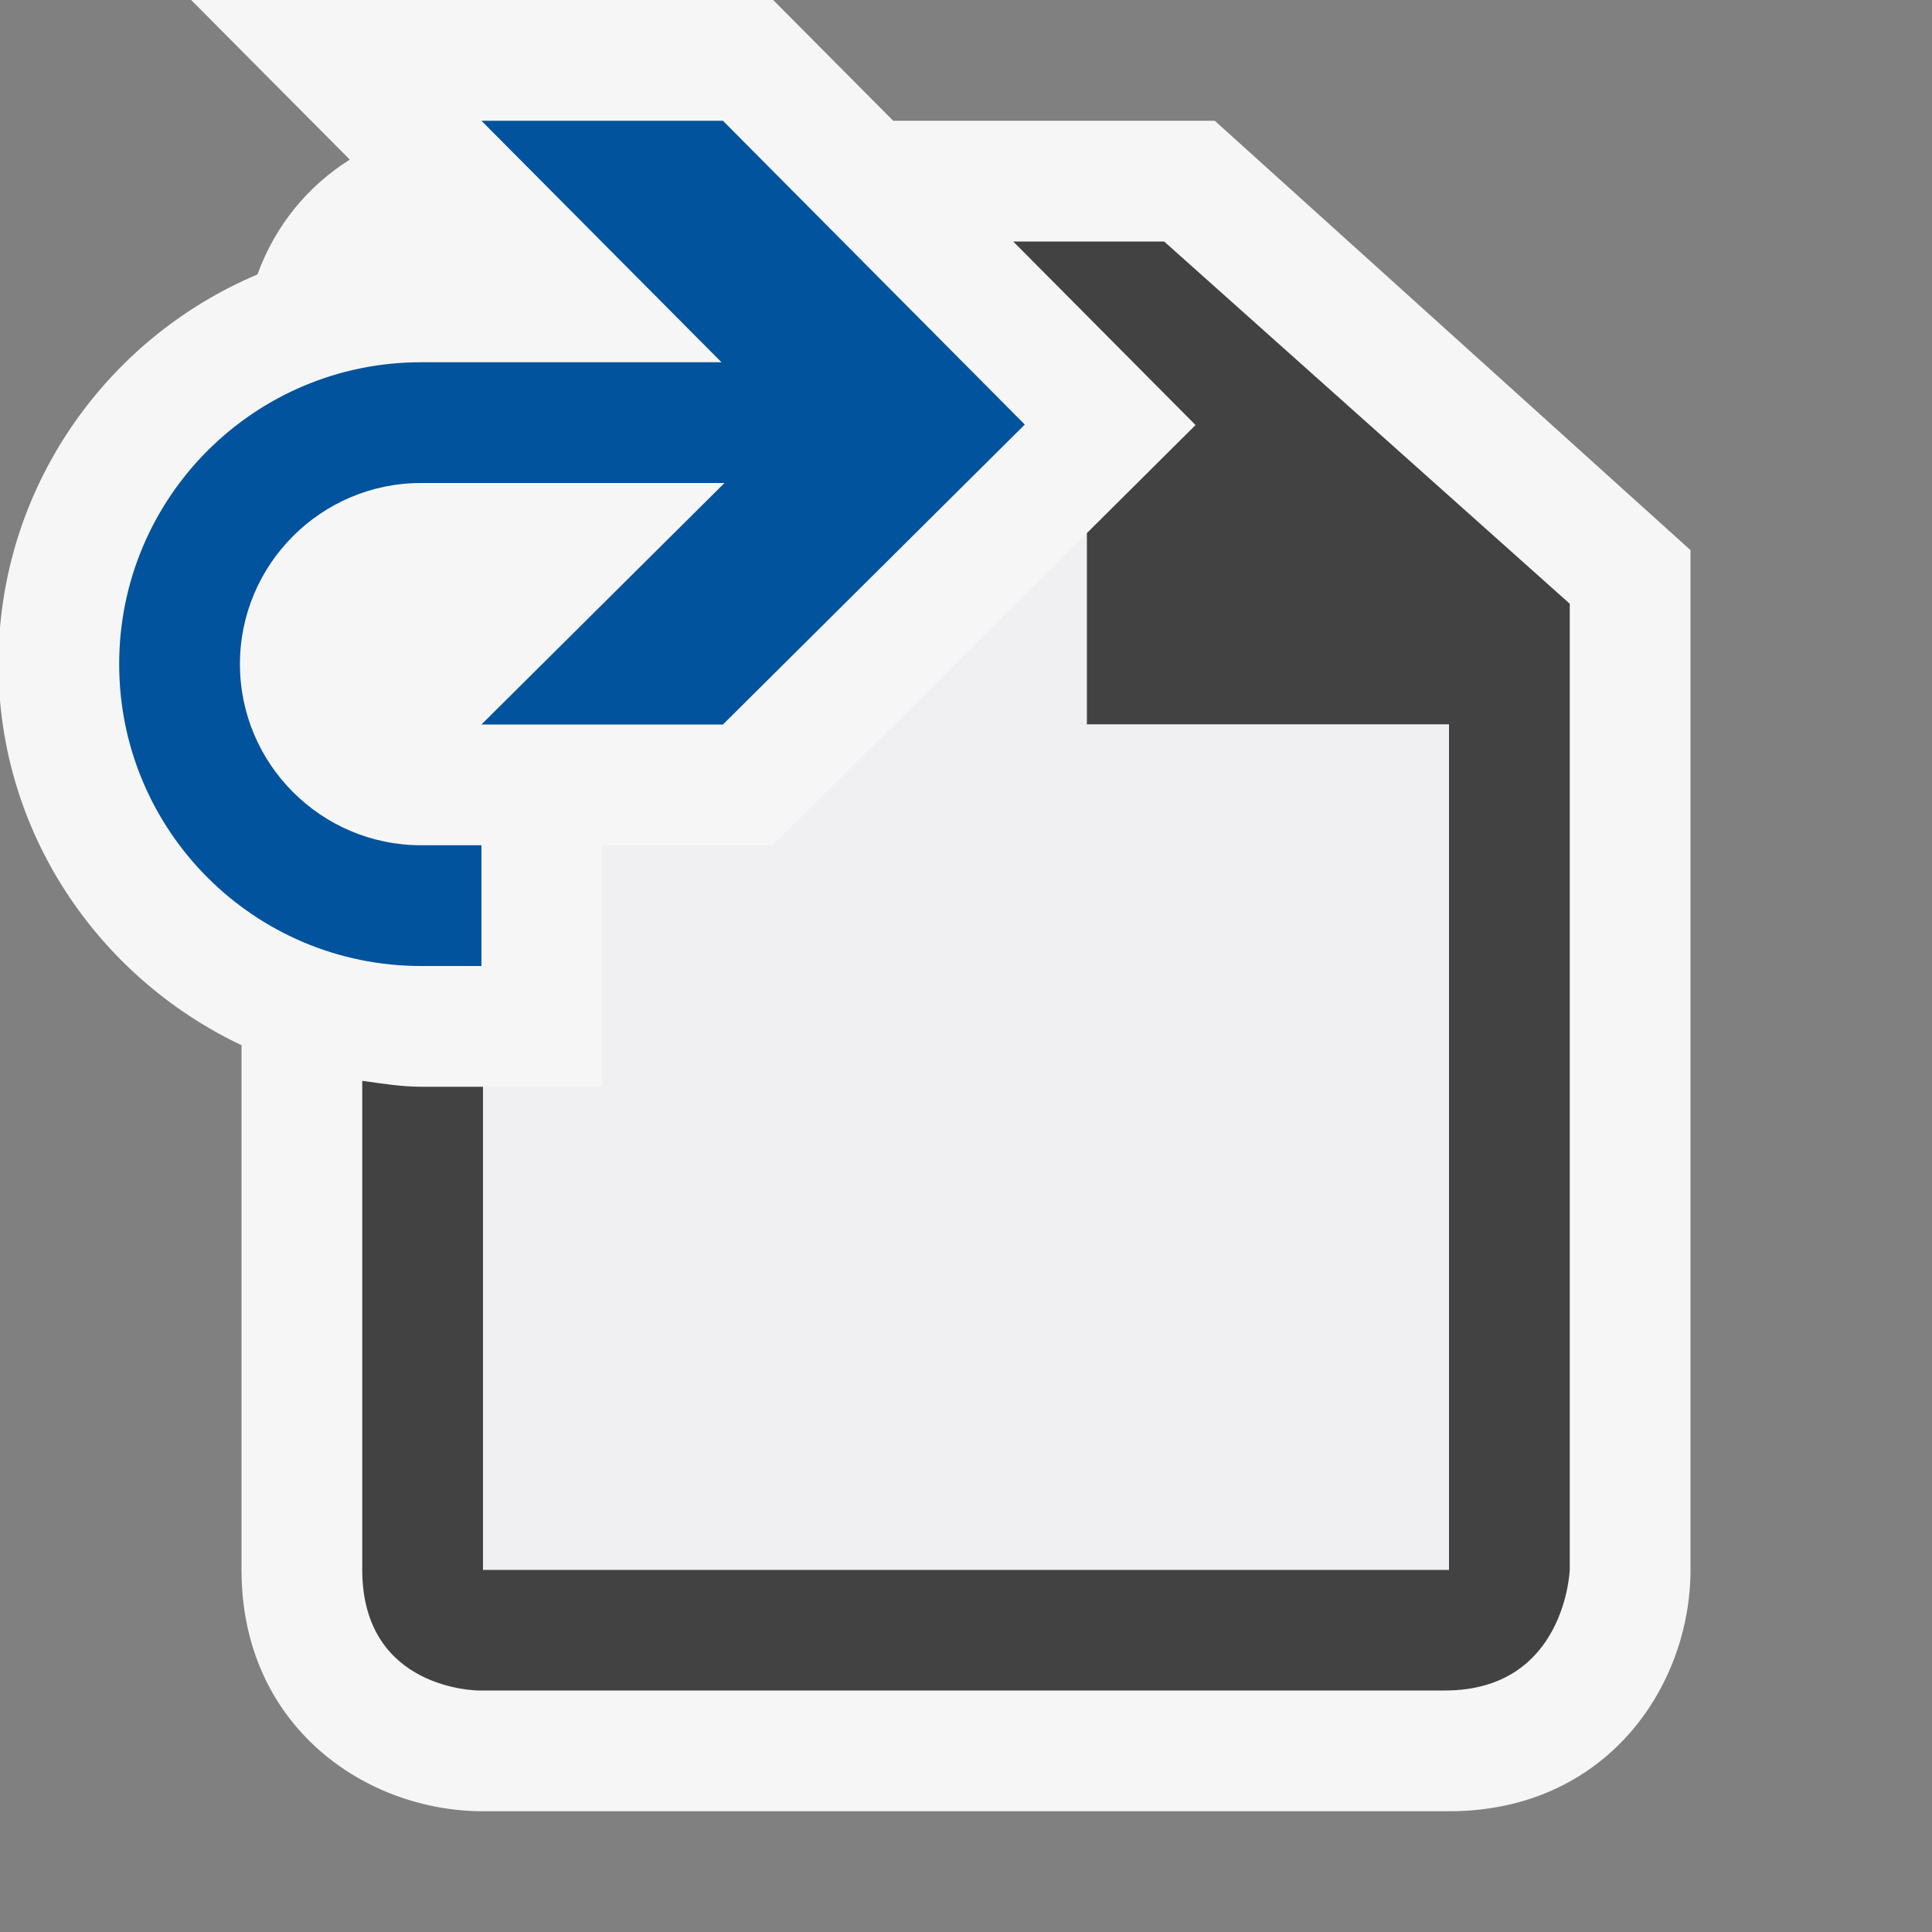
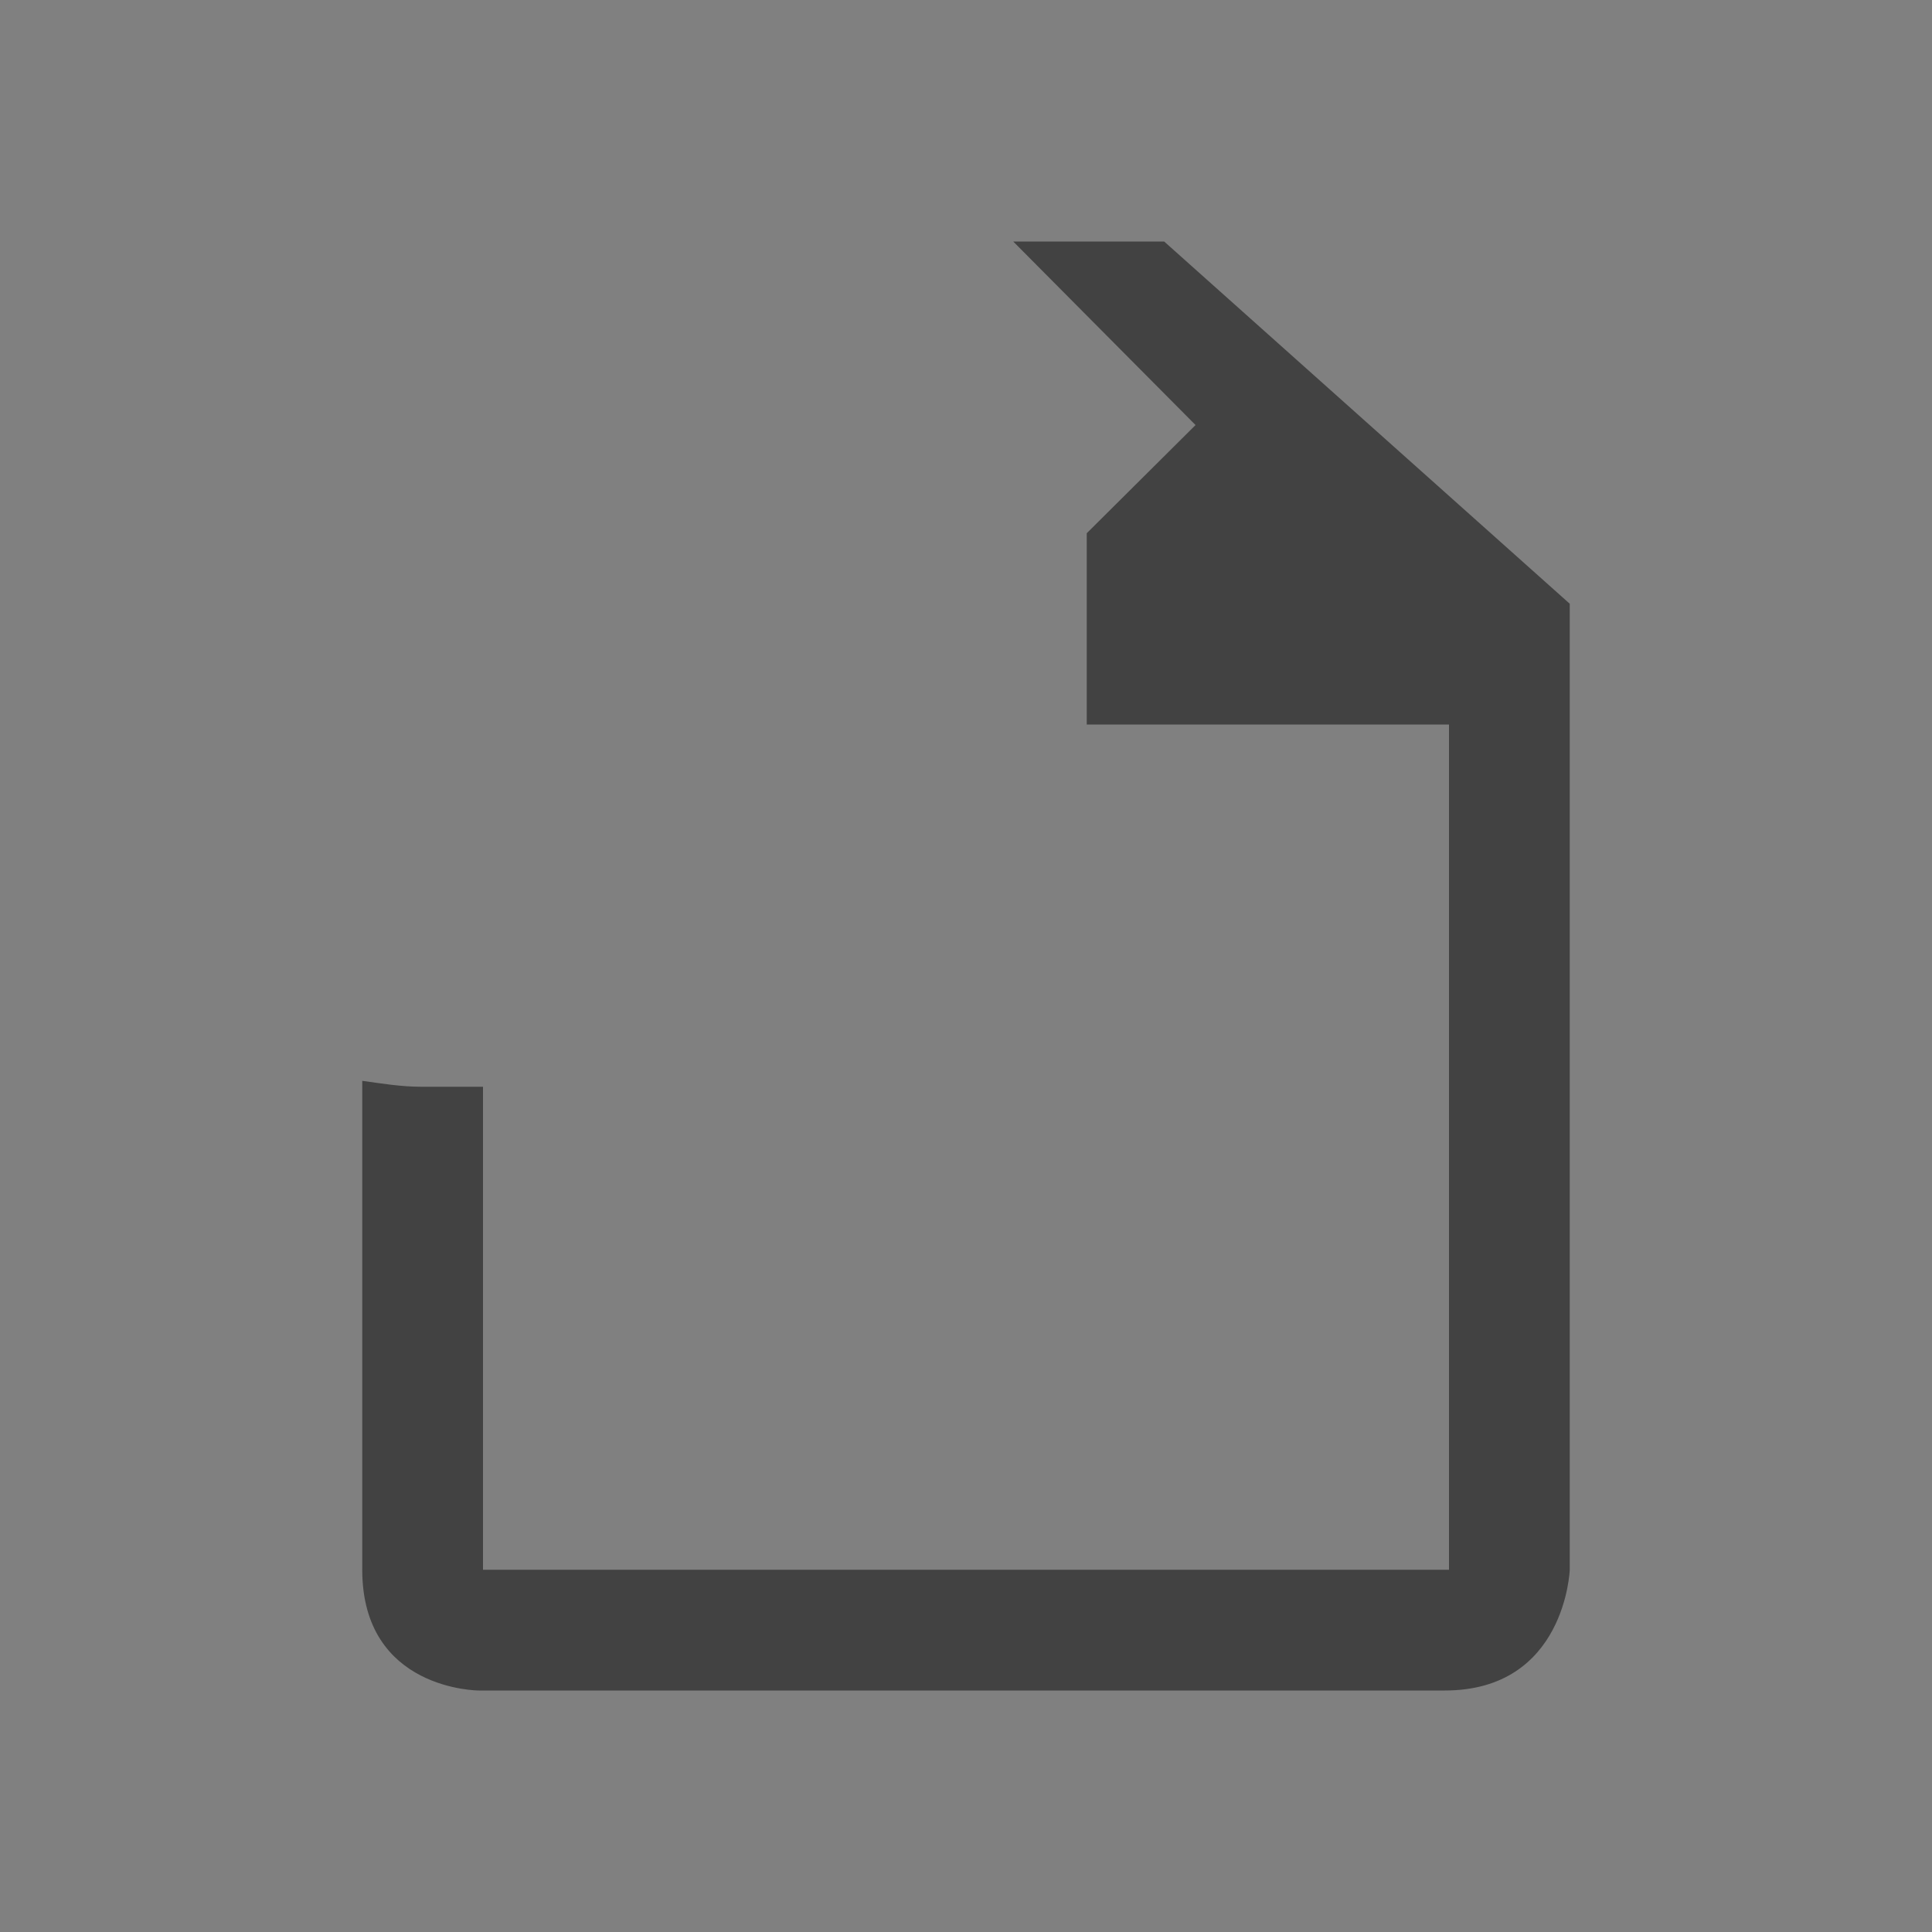
<svg xmlns="http://www.w3.org/2000/svg" width="16" height="16">
  <rect width="100%" height="100%" fill="#808080" stroke="none" />
  <style type="text/css">.icon-canvas-transparent{opacity:0;fill:#F6F6F6;} .icon-vs-out_x0020_3{fill:#F6F6F6;} .icon-vs-bg_x0020_2{fill:#424242;} .icon-vs-fg_x0020_2{fill:#F0EFF1;} .icon-vs-action-blue{fill:#00539C;}</style>
  <path class="icon-canvas-transparent" d="M16 16h-16v-16h16v16z" id="canvas" />
-   <path class="icon-vs-out_x0020_3" d="M14 4.556v8.444c0 .97-.701 2-2 2h-8c-.97 0-2-.701-2-2v-4.344c-1.185-.562-2.013-1.76-2.013-3.156 0-1.45.886-2.696 2.145-3.227.152-.417.426-.738.765-.951l-1.314-1.322h4.82l.994 1h2.663l3.94 3.556z" id="outline" />
  <path class="icon-vs-bg_x0020_2" d="M13 5v8s-.035 1-1.035 1h-8s-.965 0-.965-1v-4.049c.161.022.32.049.487.049h.513v4h8v-7h-3v-1.584l.901-.896-1.51-1.52h1.25l3.359 3z" id="iconBg" />
-   <path class="icon-vs-fg_x0020_2" d="M12 6v7h-8v-4h.987v-2h1.413l2.6-2.584v1.584h3z" id="iconFg" />
  <g id="colorAction">
-     <path class="icon-vs-action-blue" d="M3.487 8c-1.381 0-2.5-1.119-2.5-2.5s1.119-2.5 2.5-2.5h2.488l-1.988-2h2l2.5 2.516-2.5 2.484h-2l2.013-2h-2.513c-.827 0-1.5.673-1.5 1.5s.673 1.5 1.5 1.5h.5v1h-.5z" />
-   </g>
+     </g>
</svg>